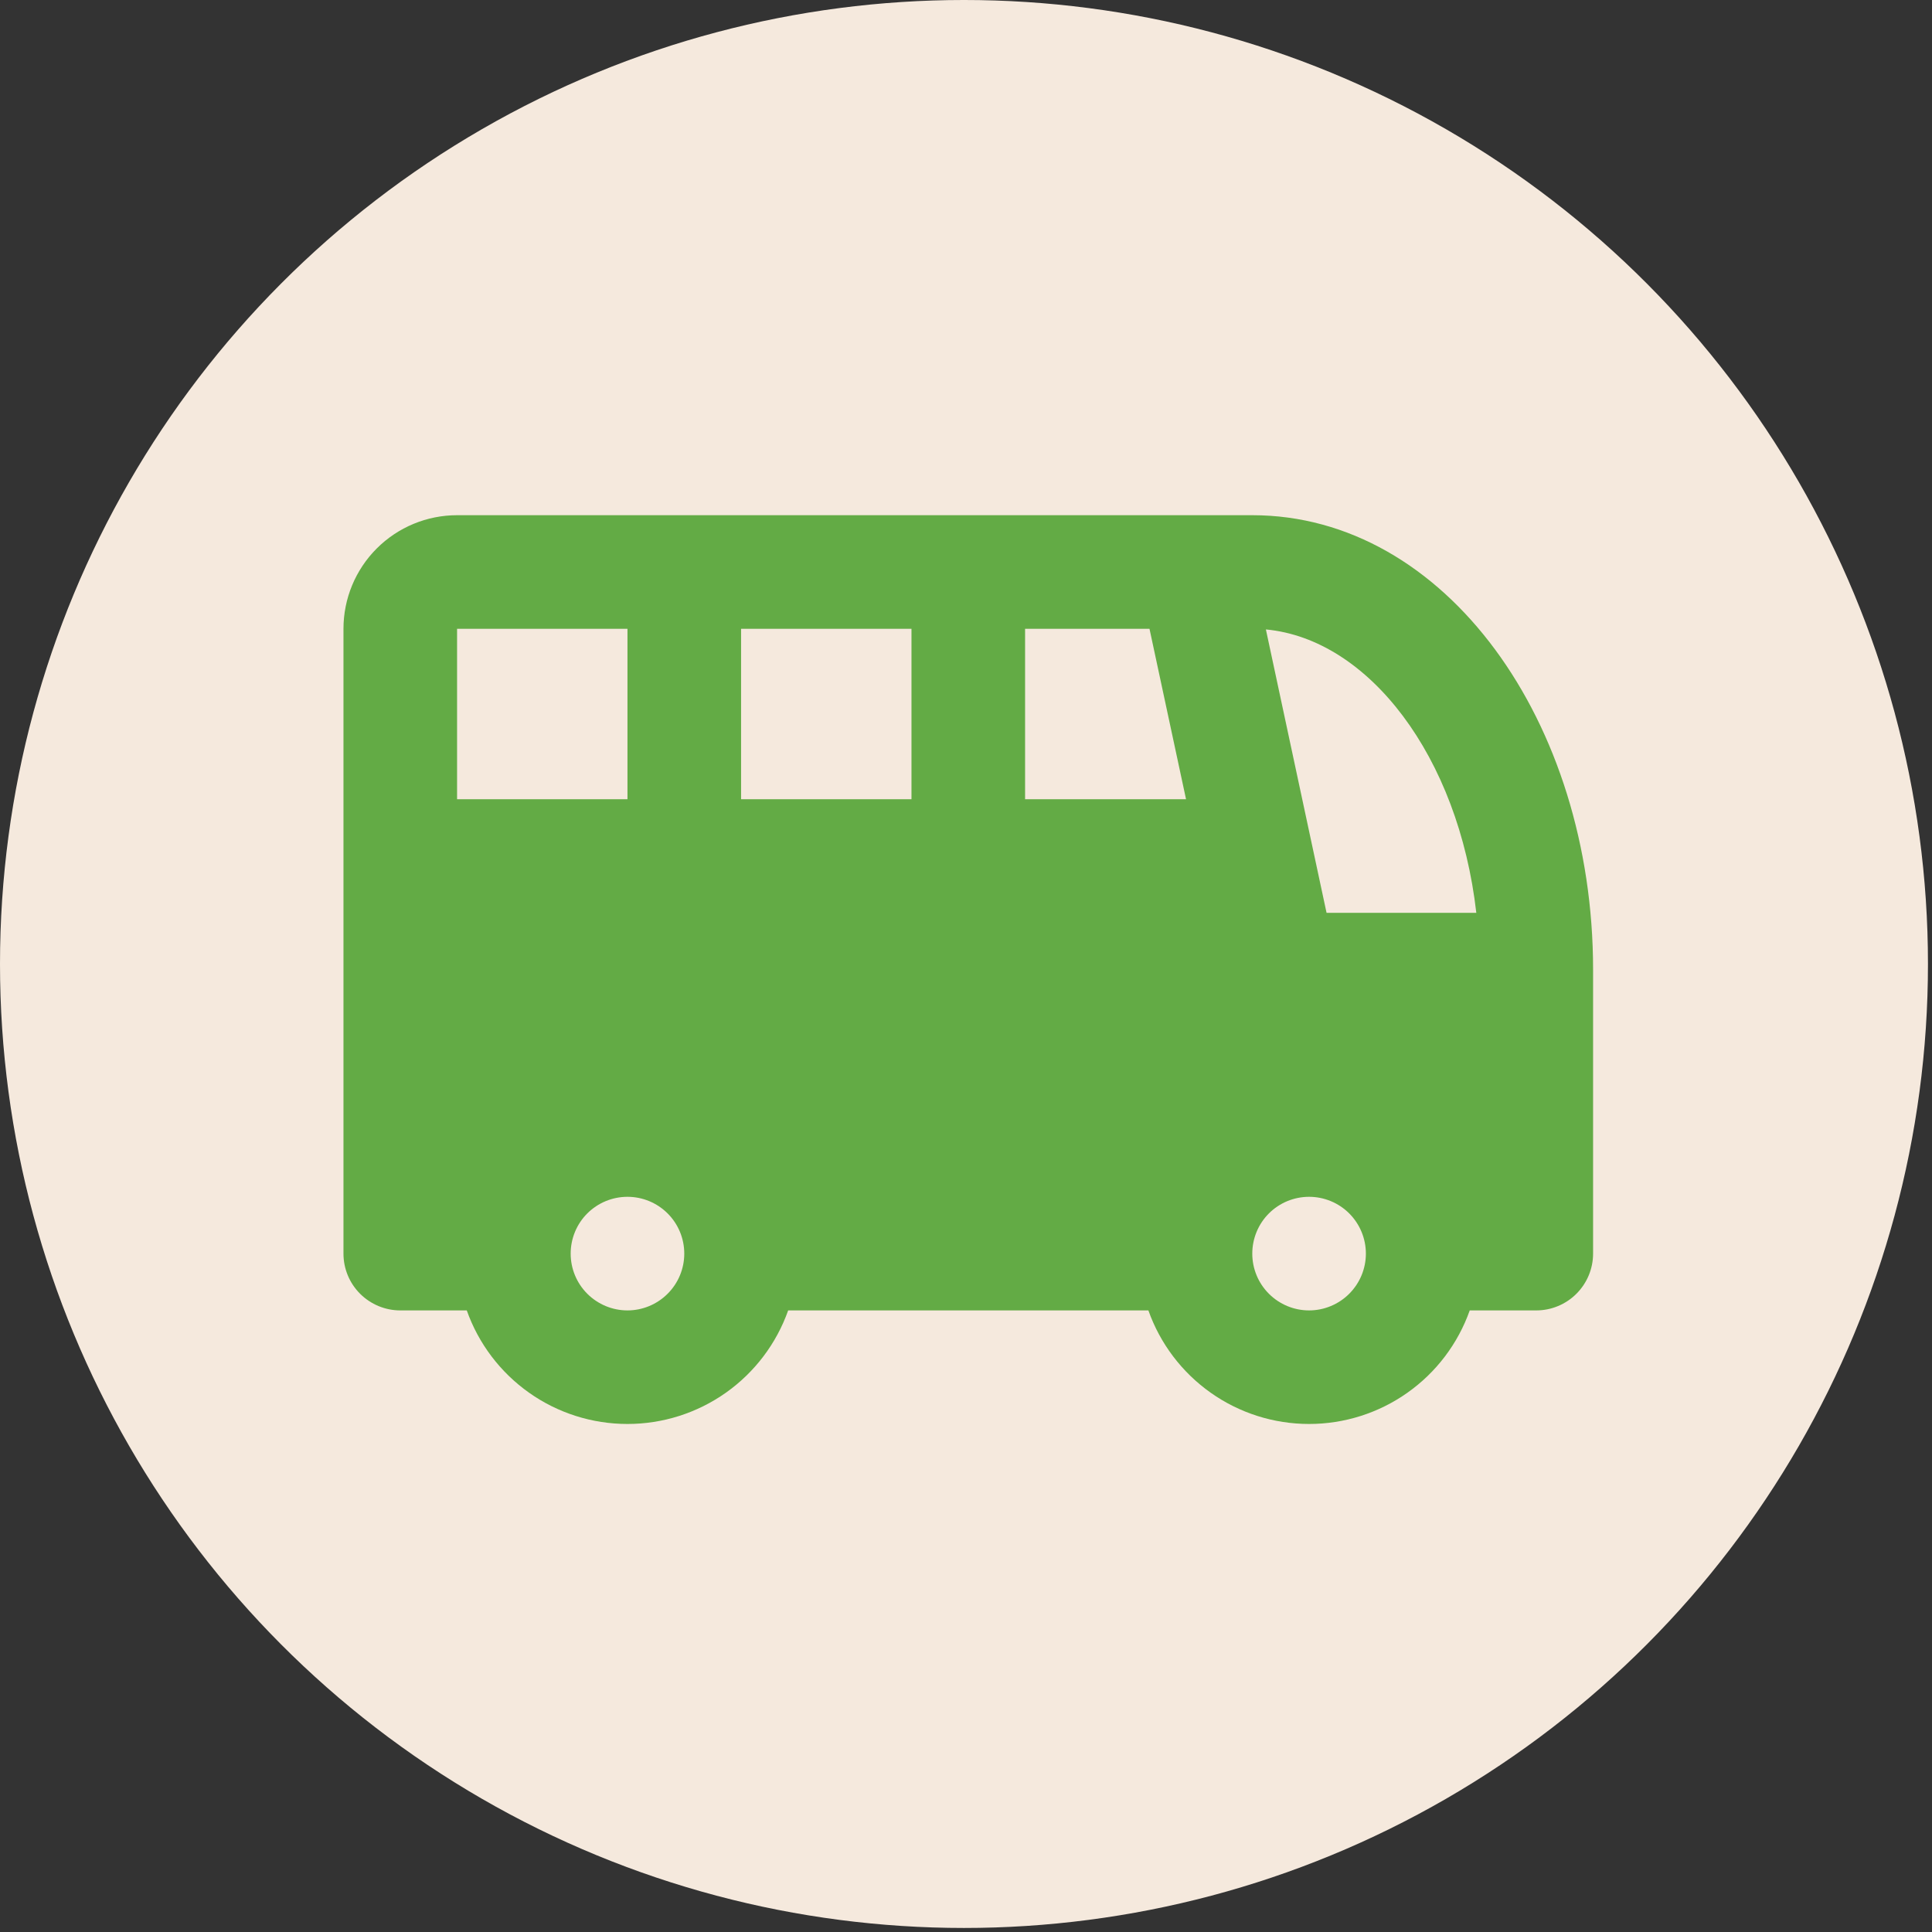
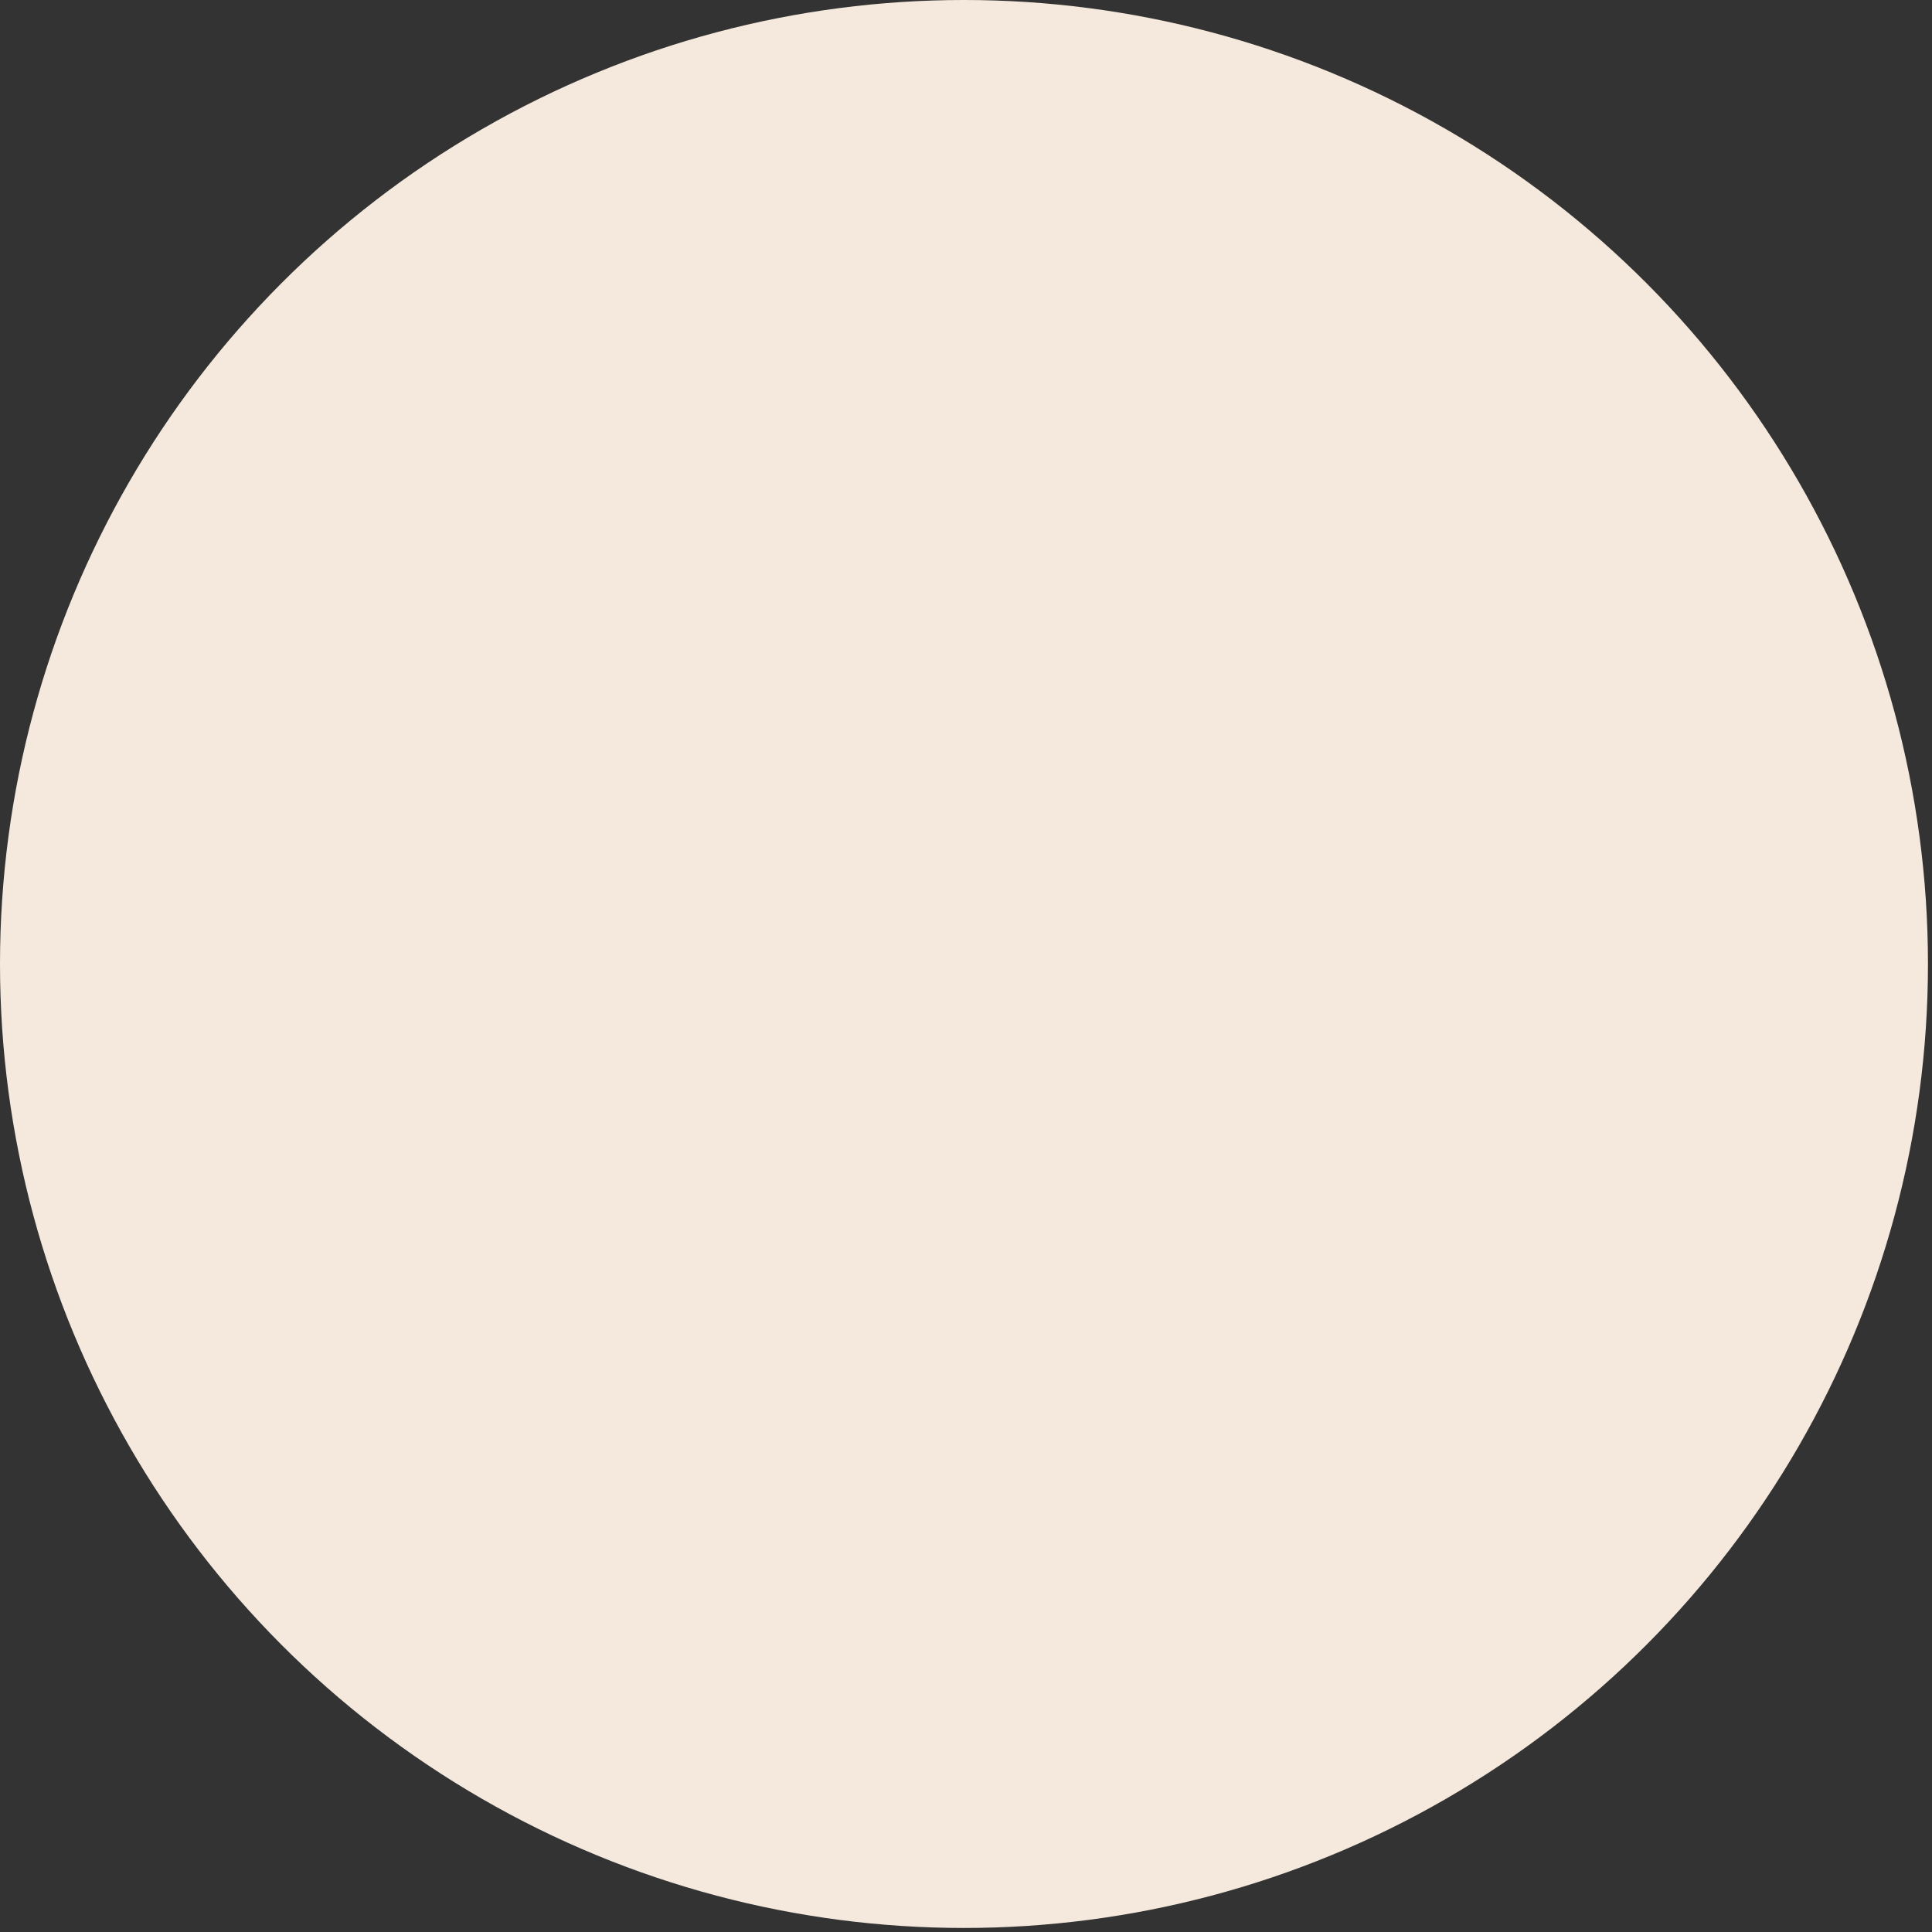
<svg xmlns="http://www.w3.org/2000/svg" width="45" height="45" viewBox="0 0 45 45" fill="none">
  <rect x="0" y="0" width="45" height="45" fill="#333333" stroke="none" />
  <circle cx="22.453" cy="22.453" r="22.453" fill="#F5E9DD" />
-   <path d="M29.168 12C33.666 12 37.106 16.816 37.106 22.584V29.199C37.106 29.55 36.966 29.886 36.718 30.134C36.47 30.382 36.133 30.522 35.783 30.522H34.233C33.959 31.296 33.453 31.965 32.782 32.439C32.112 32.913 31.311 33.167 30.491 33.167C29.67 33.167 28.869 32.913 28.199 32.439C27.529 31.965 27.022 31.296 26.748 30.522H18.358C18.084 31.296 17.577 31.965 16.907 32.439C16.236 32.913 15.436 33.167 14.615 33.167C13.794 33.167 12.993 32.913 12.323 32.439C11.653 31.965 11.146 31.296 10.872 30.522H9.323C8.972 30.522 8.636 30.382 8.387 30.134C8.139 29.886 8 29.55 8 29.199V14.646C8 13.944 8.279 13.271 8.775 12.775C9.271 12.279 9.944 12 10.646 12H29.168ZM14.615 27.876C14.264 27.876 13.928 28.015 13.679 28.263C13.431 28.511 13.292 28.848 13.292 29.199C13.292 29.55 13.431 29.886 13.679 30.134C13.928 30.382 14.264 30.522 14.615 30.522C14.966 30.522 15.302 30.382 15.55 30.134C15.799 29.886 15.938 29.55 15.938 29.199C15.938 28.848 15.799 28.511 15.55 28.263C15.302 28.015 14.966 27.876 14.615 27.876ZM30.491 27.876C30.14 27.876 29.803 28.015 29.555 28.263C29.307 28.511 29.168 28.848 29.168 29.199C29.168 29.55 29.307 29.886 29.555 30.134C29.803 30.382 30.14 30.522 30.491 30.522C30.841 30.522 31.178 30.382 31.426 30.134C31.674 29.886 31.814 29.55 31.814 29.199C31.814 28.848 31.674 28.511 31.426 28.263C31.178 28.015 30.841 27.876 30.491 27.876ZM29.485 14.661L30.898 21.261H34.386C33.971 17.615 31.878 14.884 29.485 14.661ZM14.615 14.646H10.646V18.615H14.615V14.646ZM21.23 14.646H17.261V18.615H21.23V14.646ZM26.774 14.646H23.876V18.615H27.625L26.774 14.646Z" fill="#63AB45" />
</svg>